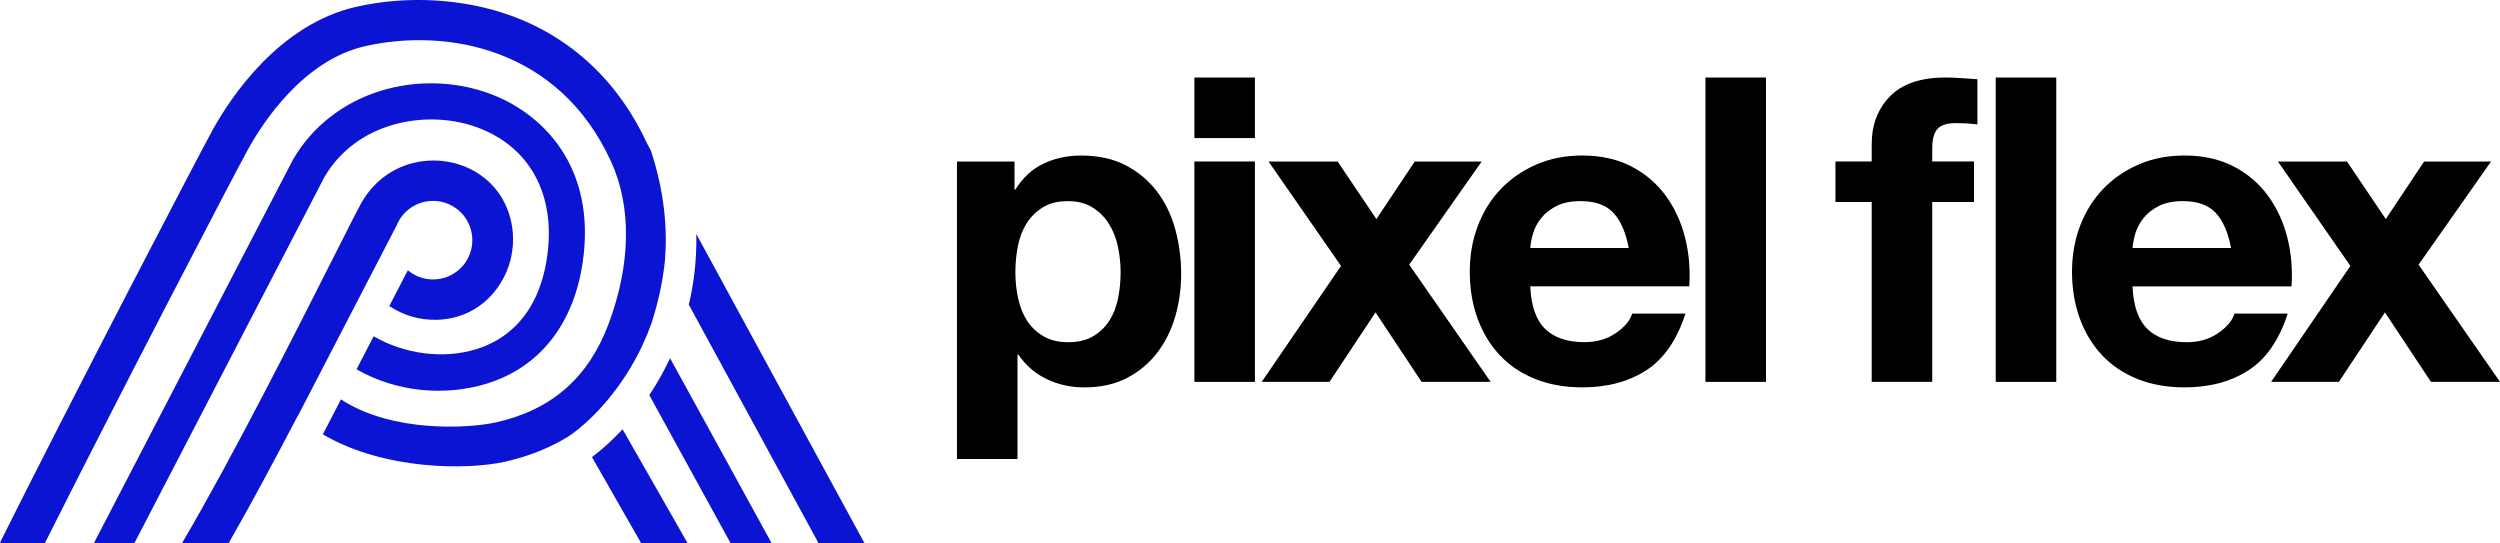
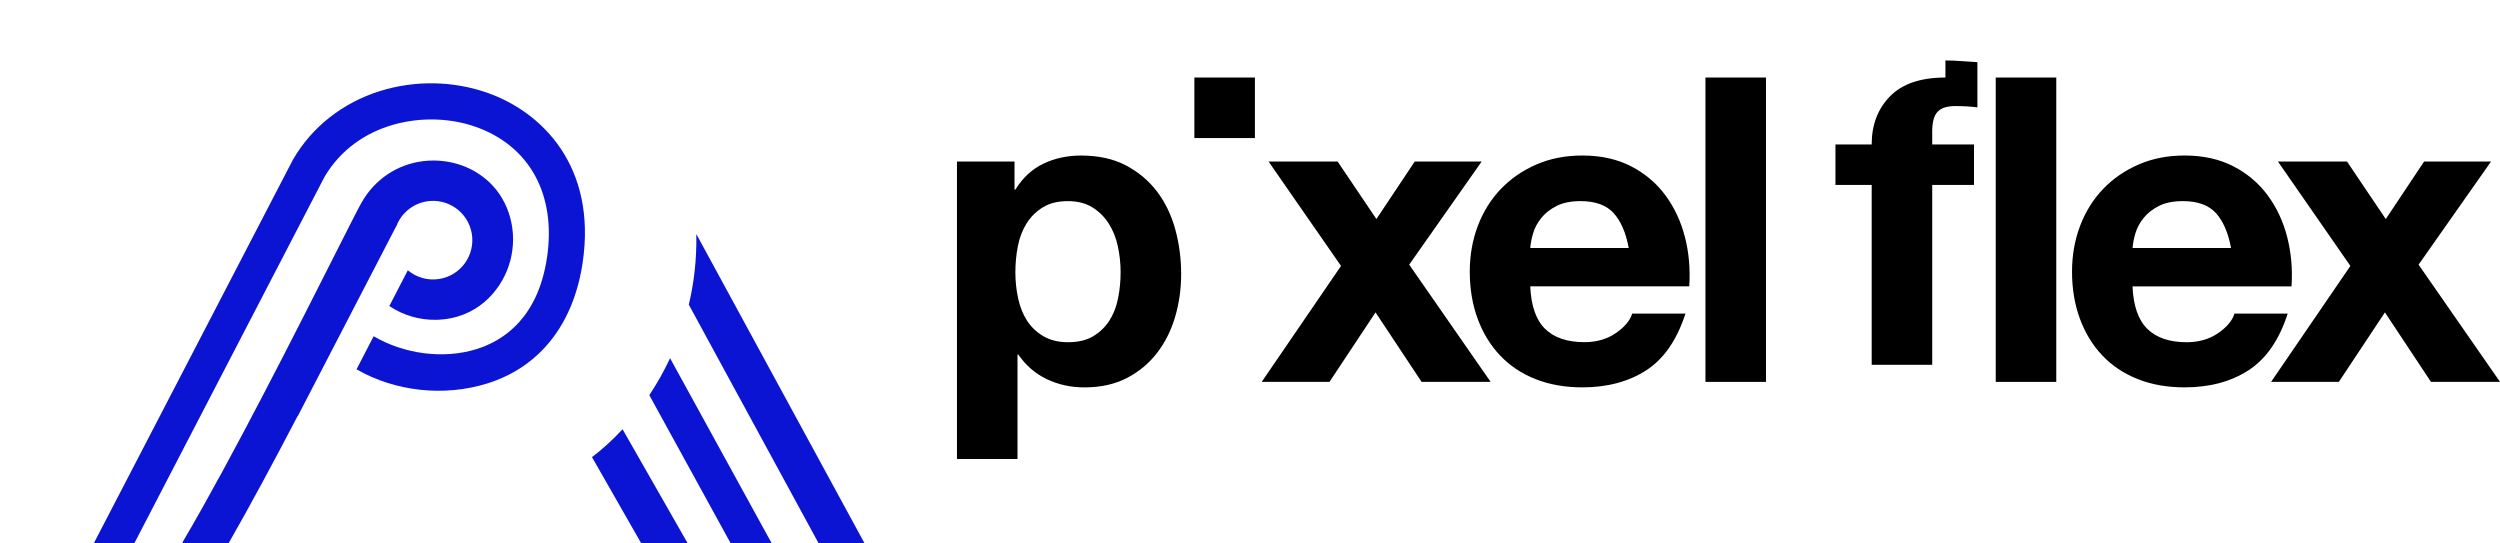
<svg xmlns="http://www.w3.org/2000/svg" id="Layer_2" viewBox="0 0 822.29 178.72">
  <defs>
    <style>
      .cls-1 {
        fill: #0b14d3;
      }
    </style>
  </defs>
  <g id="Layer_2-2" data-name="Layer_2">
    <g>
      <path class="cls-1" d="M156.3,41.66c17.85,6.23,26.69,22.29,23.63,42.96-2.94,19.91-14.25,27.42-23.21,30.21-10.95,3.41-23.91,1.58-33.82-4.23l-5.63,10.87c12.69,7.32,28.79,9.08,42.98,4.66,17.26-5.38,28.41-19.51,31.4-39.78,4.65-31.47-13.2-49.49-31.44-55.86-11.24-3.92-23.73-4.12-35.17-.56-12.27,3.82-22.44,11.81-28.63,22.5l-.07.12L30.84,178.72h13.33l62.53-120.47c10.68-18.29,33.5-22.2,49.59-16.59Z" />
-       <path class="cls-1" d="M211.39,113.37c1.01-2.16,1.99-4.53,2.9-7.08,2.23-6.9,3.71-13.75,4.4-20.42.89-10.56-.13-22.8-4.64-36.43l-1.08-1.99c-9.46-20.59-25.13-35.27-45.34-42.46-15.46-5.5-33.82-6.51-50.38-2.77-25.59,5.77-41.49,30.05-47.14,40.22C65.58,50.57,24.17,130.07.43,177.6c-.18.37-.32.74-.43,1.12h14.72c23.96-47.76,62.65-122.03,66.99-129.84,4.78-8.61,18.1-29.12,38.46-33.71,26.58-5.99,63.71.39,80.88,38.1,6.76,14.86,6.44,33.79-.9,53.32-6.65,17.69-18.77,28.27-37.06,32.34-9.03,2.01-34.11,3.45-50.95-7.56l-5.95,11.49c20.22,11.91,47.76,11.71,59.79,9.03,7.99-1.78,15.1-4.65,21.33-8.56,8.06-5.62,17.64-16.12,24.09-29.95Z" />
      <path class="cls-1" d="M229.03,76.98c.17,8.57-.83,16.34-2.47,23.23l42.71,78.52h15.11l-55.35-101.74Z" />
      <path class="cls-1" d="M204.76,141.19c-3.4,3.68-6.83,6.74-10.05,9.16l16.21,28.37h15.27c-.04-.07-.07-.15-.11-.22l-21.31-37.31Z" />
      <path class="cls-1" d="M213.57,129.97l26.77,48.75h13.5l-33.44-60.9c-2.07,4.41-4.38,8.46-6.83,12.15Z" />
      <path class="cls-1" d="M130.32,74.51c1.56-4.19,5.24-7.46,9.96-8.26,7.04-1.19,13.71,3.55,14.9,10.59,1.19,7.04-3.55,13.71-10.59,14.9-3.88.66-7.64-.5-10.45-2.84l-6.09,11.76c4.49,3.02,9.87,4.64,15.46,4.53,13.22-.31,20.96-9.33,23.79-17.66,3.14-9.23,1.1-19.6-5.2-26.42-5.63-6.1-14.15-9.13-22.79-8.12-8.6,1.01-16.02,5.96-20.37,13.6-.05.08-.09.15-.13.23-1.25,2.24-4.3,8.29-8.89,17.36-11.74,23.25-33.6,66.54-49.6,93.68-.16.28-.3.56-.42.85h15.27c7.14-12.45,15.11-27.3,22.71-41.86.02.01.03.03.05.04l32.35-62.41.03.02Z" />
    </g>
    <g>
      <path d="M380.51,62.93c-2.71-3.55-6.12-6.4-10.23-8.55-4.11-2.15-9.02-3.22-14.72-3.22-4.49,0-8.6.89-12.34,2.66-3.74,1.78-6.82,4.63-9.25,8.55h-.28v-9.25h-18.93v97.86h19.91v-34.35h.28c2.43,3.55,5.54,6.24,9.32,8.06,3.79,1.82,7.92,2.73,12.41,2.73,5.33,0,9.98-1.03,13.95-3.08,3.97-2.05,7.29-4.81,9.95-8.27,2.66-3.46,4.65-7.43,5.96-11.92,1.31-4.49,1.96-9.16,1.96-14.02,0-5.14-.66-10.07-1.96-14.79-1.31-4.72-3.32-8.86-6.03-12.41ZM367.75,98.12c-.56,2.8-1.52,5.26-2.87,7.36-1.36,2.1-3.13,3.81-5.33,5.12-2.2,1.31-4.93,1.96-8.2,1.96s-5.89-.65-8.13-1.96c-2.24-1.31-4.04-3.01-5.4-5.12-1.36-2.1-2.34-4.56-2.94-7.36-.61-2.8-.91-5.65-.91-8.55s.28-5.89.84-8.69c.56-2.8,1.52-5.28,2.87-7.43,1.35-2.15,3.13-3.9,5.33-5.26,2.2-1.35,4.93-2.03,8.2-2.03s5.86.68,8.06,2.03c2.2,1.36,4,3.13,5.4,5.33,1.4,2.2,2.41,4.7,3.01,7.5.61,2.8.91,5.66.91,8.55s-.28,5.75-.84,8.55Z" />
-       <rect x="392.85" y="53.12" width="19.91" height="72.49" />
      <polygon points="487.35 53.12 465.34 53.12 452.72 72.05 439.96 53.12 417.24 53.12 441.08 87.47 415 125.6 437.29 125.6 452.44 102.75 467.58 125.6 490.29 125.6 463.51 87.05 487.35 53.12" />
      <path d="M547.85,64.33c-2.94-4.02-6.71-7.22-11.29-9.6-4.58-2.38-9.96-3.58-16.12-3.58-5.52,0-10.54.98-15.07,2.94-4.53,1.96-8.44,4.65-11.71,8.06-3.27,3.41-5.8,7.46-7.57,12.13-1.78,4.67-2.66,9.72-2.66,15.14s.86,10.75,2.59,15.42c1.73,4.68,4.18,8.69,7.36,12.06,3.18,3.36,7.06,5.96,11.64,7.78,4.58,1.82,9.72,2.73,15.42,2.73,8.22,0,15.23-1.87,21.03-5.61,5.79-3.74,10.09-9.96,12.9-18.65h-17.53c-.66,2.24-2.43,4.37-5.33,6.38-2.9,2.01-6.36,3.01-10.38,3.01-5.61,0-9.91-1.45-12.9-4.35-2.99-2.9-4.63-7.57-4.91-14.02h52.3c.37-5.61-.09-10.98-1.4-16.12-1.31-5.14-3.44-9.72-6.38-13.74ZM503.33,81.58c.09-1.4.4-2.99.91-4.77.51-1.77,1.4-3.46,2.66-5.05,1.26-1.59,2.94-2.92,5.05-4,2.1-1.07,4.74-1.61,7.92-1.61,4.86,0,8.48,1.31,10.87,3.93,2.38,2.62,4.04,6.45,4.98,11.5h-32.39Z" />
      <rect x="560.95" y="25.5" width="19.91" height="100.11" />
-       <path d="M639.89,25.5c-8.13,0-14.21,2.06-18.23,6.17-4.02,4.11-6.03,9.39-6.03,15.84v5.61h-11.92v13.32h11.92v59.17h19.91v-59.17h13.74v-13.32h-13.74v-4.35c0-2.99.58-5.12,1.75-6.38,1.17-1.26,3.11-1.89,5.82-1.89,2.52,0,4.95.14,7.29.42v-14.86c-1.68-.09-3.41-.21-5.19-.35-1.78-.14-3.55-.21-5.33-.21Z" />
+       <path d="M639.89,25.5c-8.13,0-14.21,2.06-18.23,6.17-4.02,4.11-6.03,9.39-6.03,15.84h-11.92v13.32h11.92v59.17h19.91v-59.17h13.74v-13.32h-13.74v-4.35c0-2.99.58-5.12,1.75-6.38,1.17-1.26,3.11-1.89,5.82-1.89,2.52,0,4.95.14,7.29.42v-14.86c-1.68-.09-3.41-.21-5.19-.35-1.78-.14-3.55-.21-5.33-.21Z" />
      <rect x="656.43" y="25.5" width="19.91" height="100.11" />
      <path d="M734.94,103.17c-.66,2.24-2.43,4.37-5.33,6.38-2.9,2.01-6.36,3.01-10.38,3.01-5.61,0-9.91-1.45-12.9-4.35-2.99-2.9-4.63-7.57-4.91-14.02h52.3c.37-5.61-.09-10.98-1.4-16.12-1.31-5.14-3.43-9.72-6.38-13.74-2.94-4.02-6.71-7.22-11.29-9.6-4.58-2.38-9.96-3.58-16.12-3.58-5.52,0-10.54.98-15.07,2.94-4.53,1.96-8.44,4.65-11.71,8.06-3.27,3.41-5.8,7.46-7.57,12.13-1.78,4.67-2.66,9.72-2.66,15.14s.86,10.75,2.59,15.42c1.73,4.68,4.18,8.69,7.36,12.06,3.18,3.36,7.06,5.96,11.64,7.78,4.58,1.82,9.72,2.73,15.42,2.73,8.22,0,15.23-1.87,21.03-5.61,5.79-3.74,10.09-9.96,12.9-18.65h-17.53ZM702.35,76.81c.51-1.77,1.4-3.46,2.66-5.05,1.26-1.59,2.94-2.92,5.05-4,2.1-1.07,4.74-1.61,7.92-1.61,4.86,0,8.48,1.31,10.87,3.93,2.38,2.62,4.04,6.45,4.98,11.5h-32.39c.09-1.4.4-2.99.91-4.77Z" />
      <polygon points="795.51 87.05 819.35 53.12 797.33 53.12 784.72 72.05 771.96 53.12 749.24 53.12 773.08 87.47 747 125.6 769.29 125.6 784.44 102.75 799.58 125.6 822.29 125.6 795.51 87.05" />
      <rect x="392.85" y="25.5" width="19.91" height="19.91" />
    </g>
  </g>
</svg>